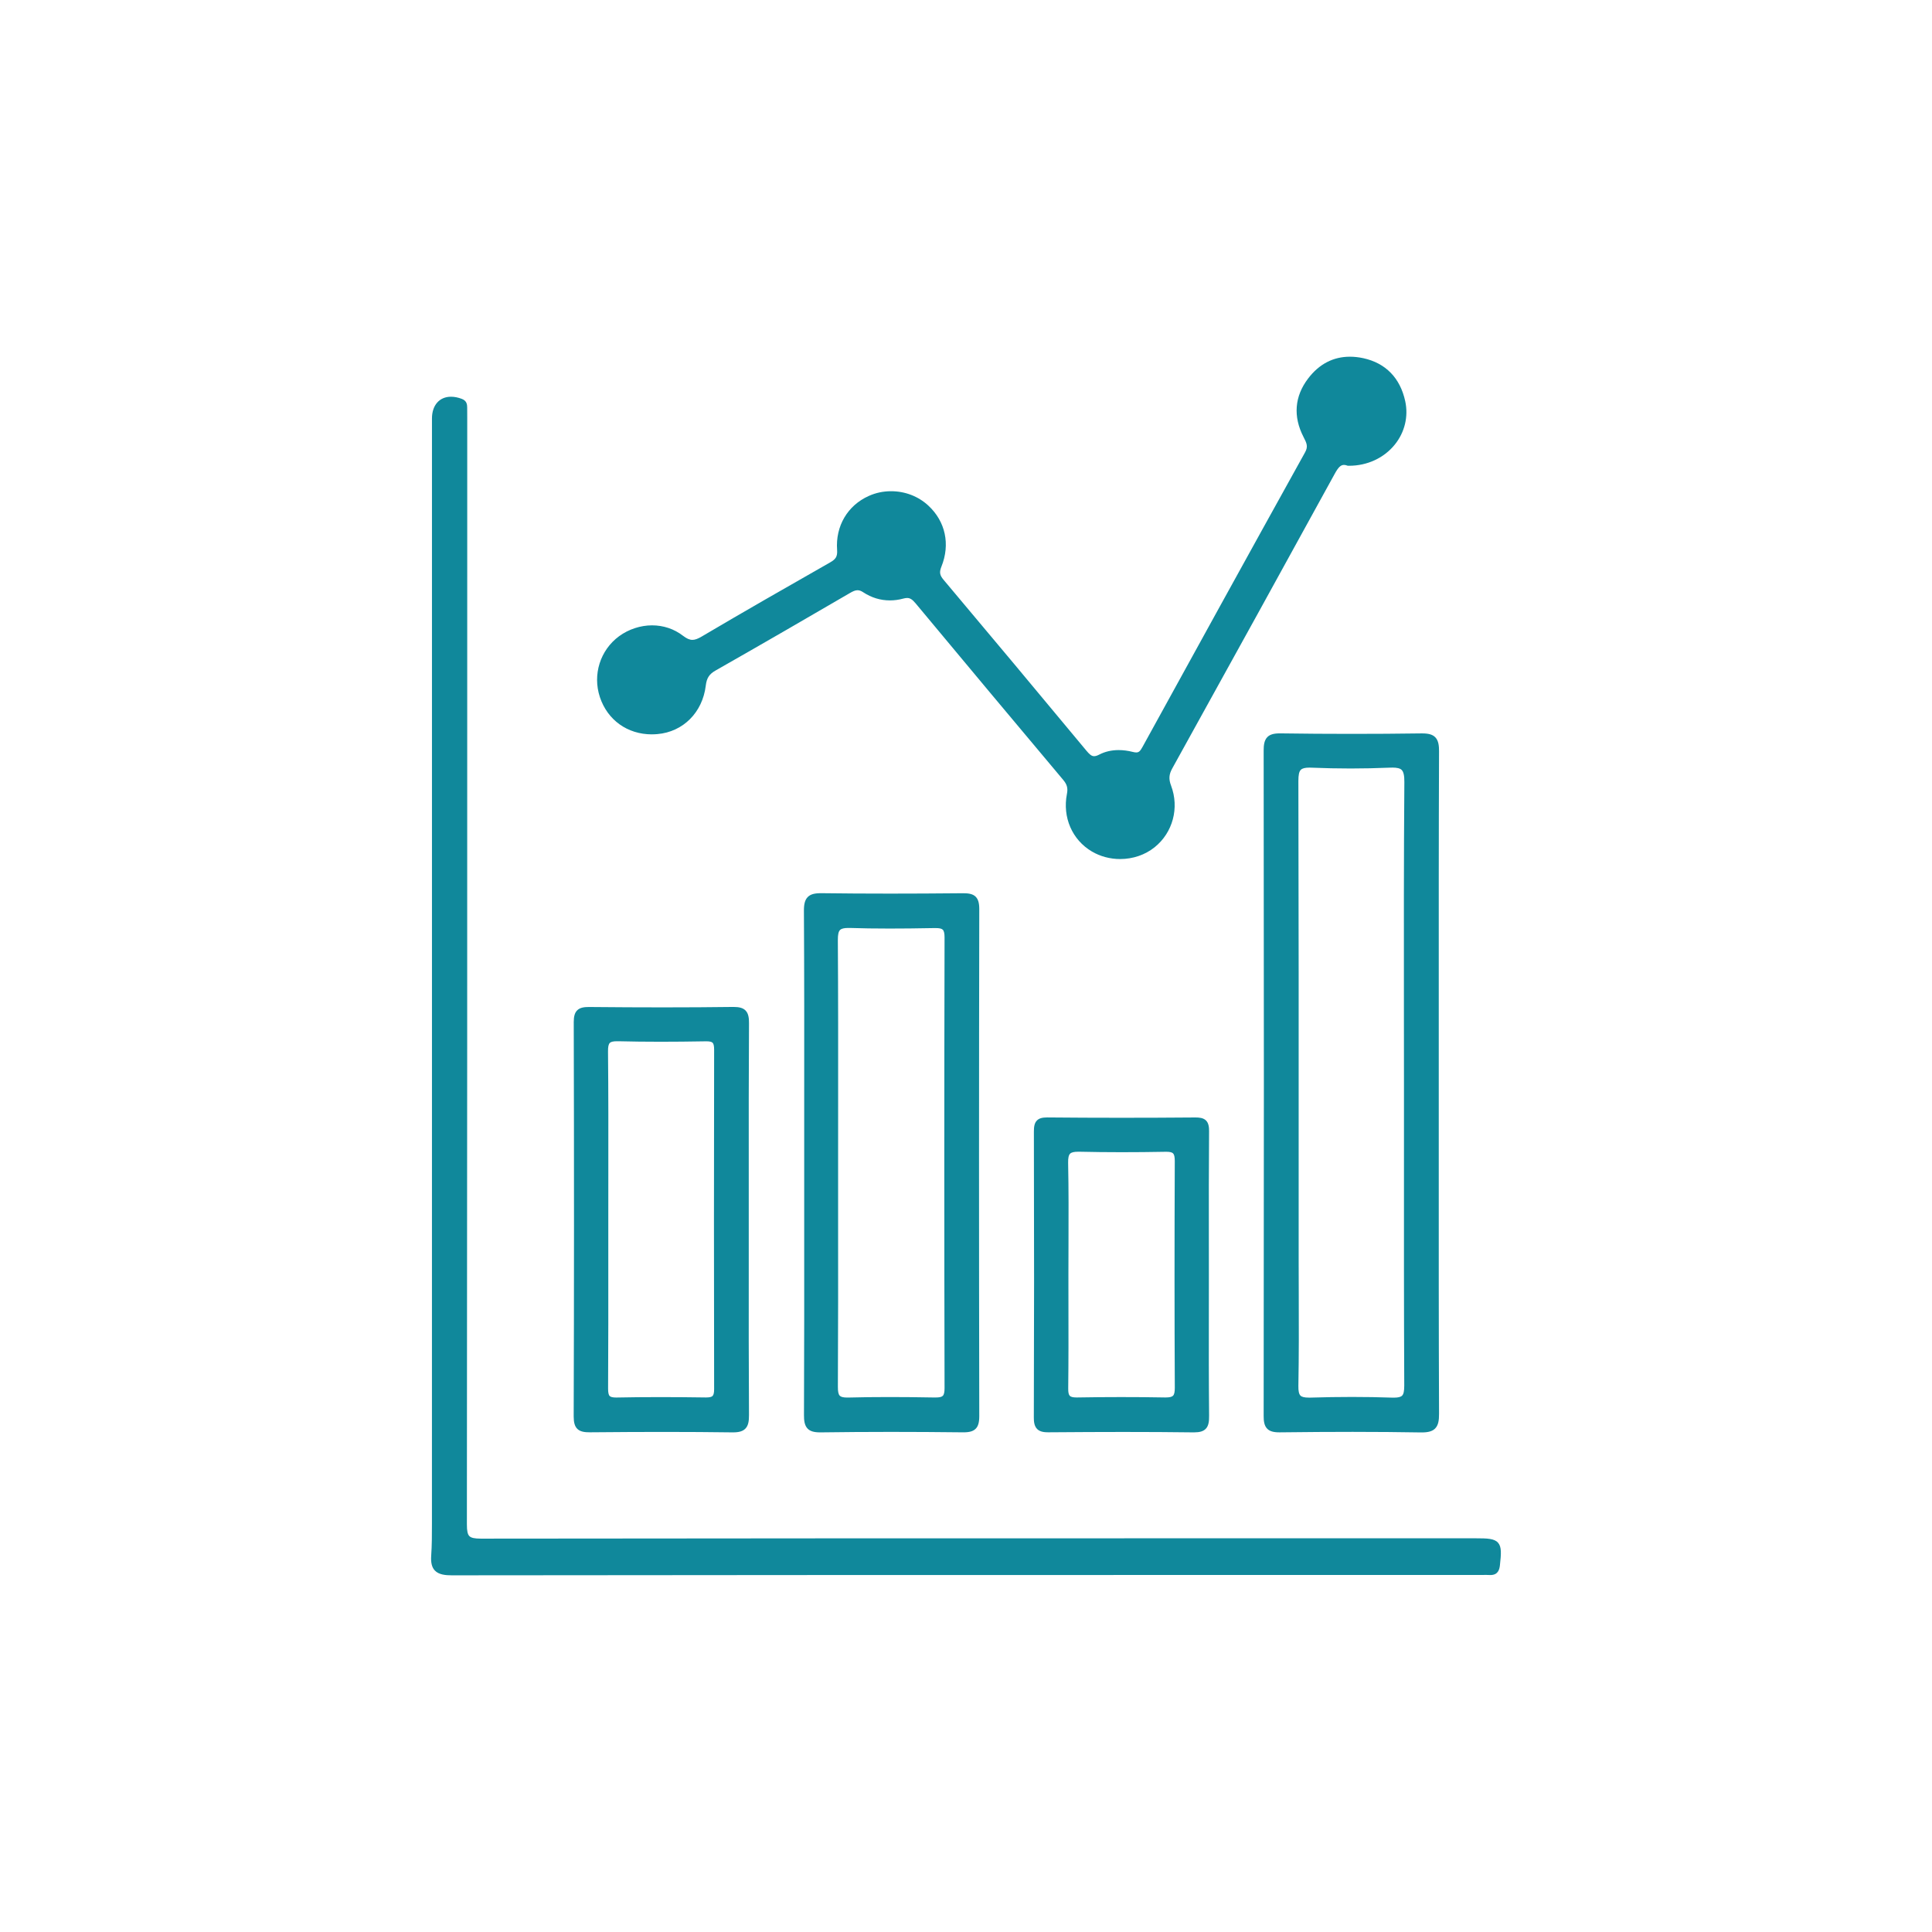
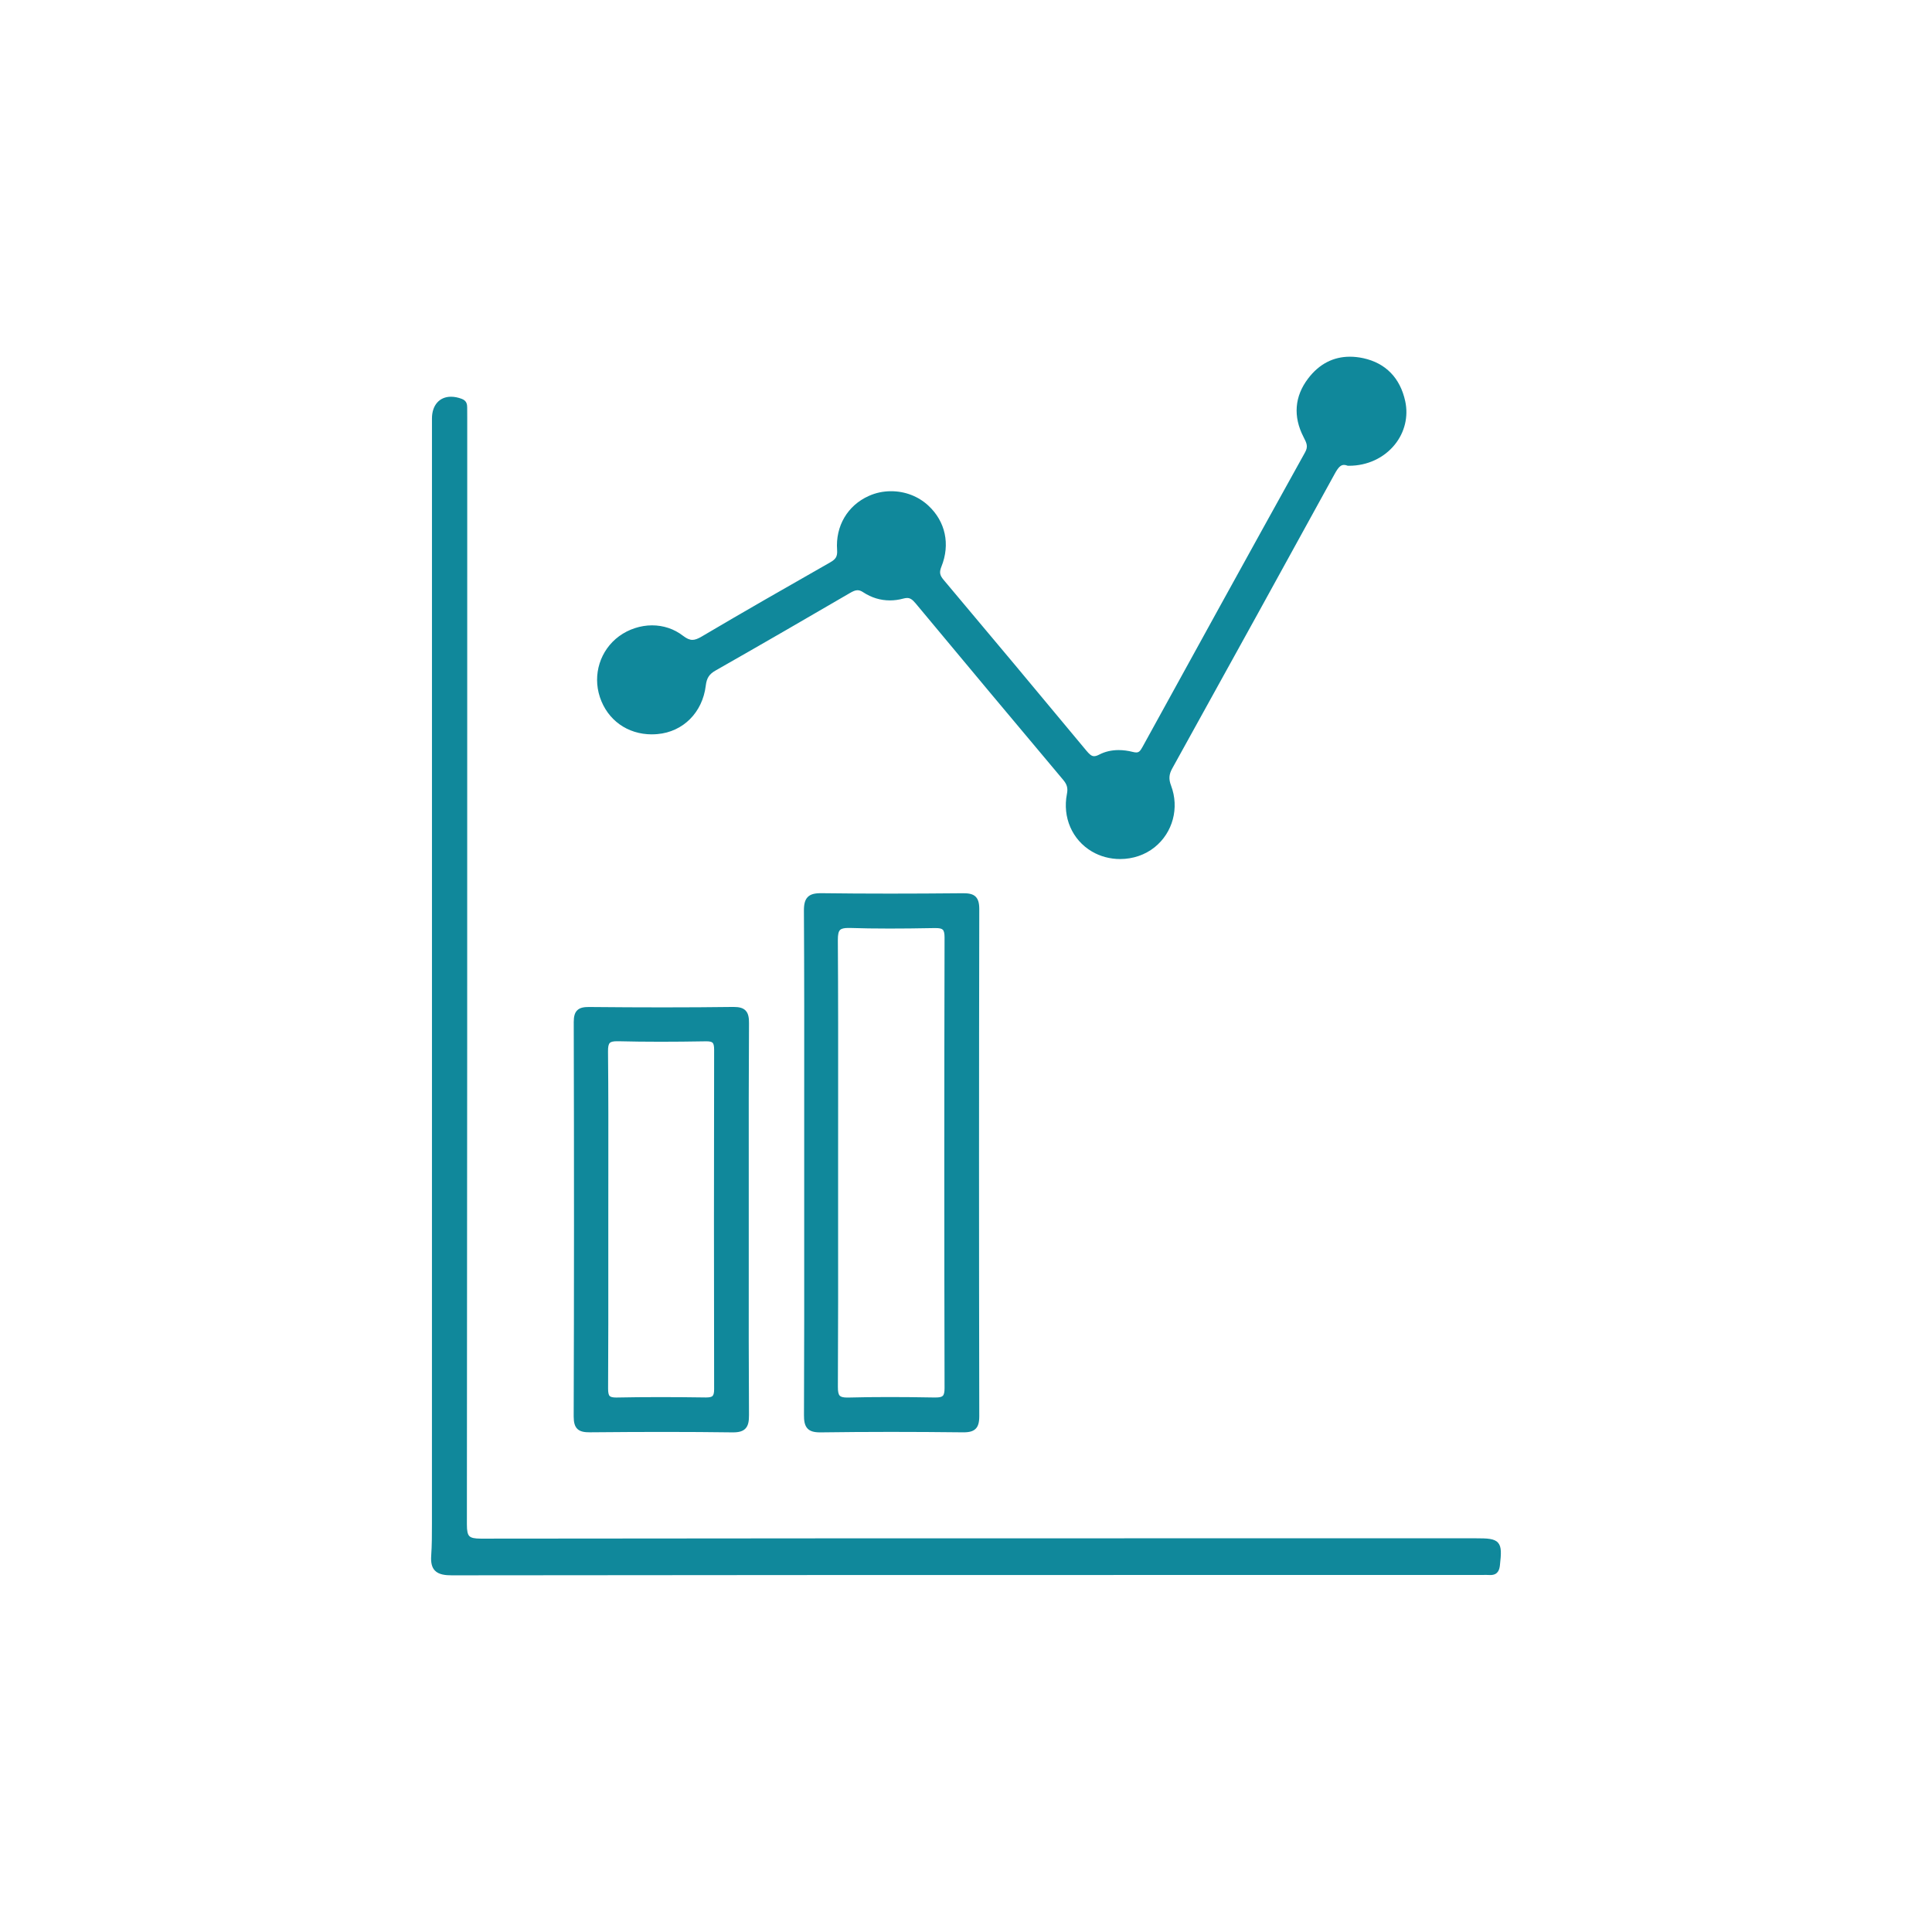
<svg xmlns="http://www.w3.org/2000/svg" width="130" height="130" viewBox="0 0 130 130" fill="none">
  <g clip-path="url(#clip0_117_17)">
    <path d="M29.255 66.287C29.255 53.577 29.255 40.865 29.255 28.156C29.255 27.101 29.991 26.632 31.005 27.015C31.251 27.108 31.24 27.273 31.244 27.457C31.251 27.742 31.248 28.027 31.248 28.311C31.248 53.068 31.253 77.825 31.227 102.581C31.227 103.491 31.436 103.721 32.358 103.719C54.68 103.691 77.003 103.696 99.323 103.696C100.834 103.696 100.902 103.789 100.737 105.294C100.697 105.657 100.578 105.805 100.223 105.786C100.003 105.774 99.781 105.786 99.559 105.786C76.51 105.786 53.46 105.78 30.411 105.808C29.517 105.808 29.143 105.602 29.204 104.696C29.253 103.973 29.253 103.245 29.253 102.52C29.255 90.442 29.253 78.364 29.255 66.287Z" fill="#10889B" />
    <path d="M90.724 31.15C90.189 30.953 89.921 31.29 89.646 31.793C86.016 38.41 82.369 45.017 78.714 51.619C78.466 52.066 78.437 52.433 78.625 52.93C79.175 54.385 78.726 55.943 77.574 56.865C76.468 57.753 74.807 57.863 73.566 57.133C72.337 56.408 71.686 54.968 71.978 53.467C72.067 53.01 71.974 52.7 71.684 52.353C68.369 48.408 65.066 44.455 61.771 40.495C61.483 40.148 61.238 39.956 60.741 40.093C59.851 40.338 58.965 40.201 58.193 39.696C57.764 39.416 57.47 39.522 57.09 39.744C54.088 41.492 51.083 43.233 48.062 44.951C47.574 45.228 47.371 45.539 47.303 46.112C47.094 47.846 45.825 49.068 44.223 49.207C42.517 49.355 41.066 48.425 40.544 46.846C40.067 45.404 40.557 43.852 41.77 42.96C42.971 42.076 44.642 42.006 45.836 42.924C46.392 43.351 46.749 43.325 47.318 42.989C50.172 41.302 53.052 39.655 55.933 38.015C56.36 37.772 56.553 37.537 56.513 36.989C56.399 35.434 57.204 34.139 58.53 33.543C59.794 32.975 61.322 33.222 62.329 34.154C63.411 35.156 63.751 36.598 63.166 38.053C62.986 38.501 63.039 38.772 63.341 39.131C66.557 42.953 69.758 46.786 72.948 50.628C73.269 51.015 73.521 51.216 74.043 50.943C74.709 50.594 75.468 50.596 76.175 50.776C76.669 50.901 76.836 50.719 77.043 50.343C80.677 43.73 84.318 37.12 87.978 30.522C88.246 30.042 88.094 29.734 87.879 29.319C87.21 28.027 87.284 26.74 88.17 25.579C89.052 24.421 90.259 23.973 91.692 24.287C93.175 24.611 94.052 25.584 94.367 27.036C94.834 29.188 93.088 31.178 90.718 31.148L90.724 31.15Z" fill="#10889B" />
-     <path d="M96.62 72.833C96.62 80.264 96.608 87.695 96.637 95.125C96.64 95.934 96.47 96.211 95.603 96.195C92.441 96.14 89.278 96.152 86.117 96.19C85.397 96.199 85.217 95.977 85.217 95.277C85.236 80.351 85.236 65.427 85.217 50.501C85.217 49.78 85.38 49.526 86.153 49.537C89.314 49.583 92.477 49.581 95.638 49.537C96.426 49.526 96.638 49.749 96.637 50.537C96.606 57.968 96.62 65.398 96.62 72.829V72.833ZM94.657 72.833C94.657 66.097 94.633 59.361 94.684 52.624C94.692 51.622 94.392 51.425 93.475 51.465C91.739 51.537 89.995 51.537 88.259 51.465C87.382 51.429 87.174 51.694 87.175 52.554C87.206 63.275 87.195 73.996 87.195 84.717C87.195 87.564 87.227 90.41 87.174 93.256C87.158 94.072 87.418 94.254 88.185 94.231C90.018 94.177 91.855 94.171 93.686 94.231C94.487 94.258 94.677 94.013 94.673 93.231C94.642 86.433 94.656 79.632 94.656 72.833H94.657Z" fill="#10889B" />
    <path d="M54.303 78.254C54.303 72.6 54.318 66.943 54.286 61.288C54.282 60.495 54.508 60.279 55.291 60.29C58.451 60.334 61.61 60.325 64.769 60.296C65.434 60.29 65.709 60.412 65.707 61.167C65.682 72.541 65.684 83.915 65.707 95.288C65.707 96.002 65.504 96.197 64.798 96.19C61.608 96.154 58.416 96.148 55.225 96.194C54.449 96.205 54.286 95.941 54.289 95.222C54.314 89.567 54.303 83.911 54.303 78.256V78.254ZM56.202 78.144C56.202 83.201 56.215 88.258 56.187 93.315C56.183 94.008 56.348 94.249 57.079 94.23C59.005 94.178 60.934 94.192 62.862 94.224C63.481 94.235 63.745 94.121 63.743 93.414C63.72 83.3 63.72 73.186 63.743 63.074C63.743 62.37 63.489 62.249 62.866 62.26C60.971 62.294 59.073 62.313 57.177 62.252C56.373 62.228 56.179 62.482 56.185 63.26C56.219 68.222 56.202 73.184 56.202 78.146V78.144Z" fill="#10889B" />
-     <path d="M50.193 82.133C50.193 86.492 50.179 90.852 50.208 95.211C50.212 95.916 50.073 96.203 49.288 96.192C46.098 96.148 42.906 96.157 39.716 96.186C39.05 96.192 38.788 96.061 38.79 95.309C38.819 86.463 38.817 77.619 38.794 68.772C38.794 68.082 39.024 67.941 39.661 67.947C42.883 67.975 46.105 67.983 49.327 67.943C50.062 67.934 50.214 68.177 50.21 68.862C50.181 73.285 50.194 77.708 50.194 82.129L50.193 82.133ZM40.735 82.04C40.735 85.833 40.747 89.624 40.724 93.416C40.72 94.011 40.855 94.239 41.5 94.226C43.49 94.186 45.481 94.194 47.471 94.222C48.037 94.23 48.24 94.068 48.238 93.48C48.223 85.863 48.223 78.249 48.238 70.632C48.238 70.059 48.077 69.869 47.489 69.879C45.53 69.913 43.57 69.924 41.612 69.875C40.91 69.858 40.711 70.038 40.718 70.757C40.756 74.518 40.735 78.279 40.737 82.038L40.735 82.04Z" fill="#10889B" />
    <path d="M100.798 103.803C100.547 103.524 100.075 103.509 99.323 103.509H78.805C63.953 103.509 48.048 103.51 32.35 103.531C31.931 103.531 31.701 103.48 31.584 103.362C31.466 103.245 31.415 103.011 31.416 102.583C31.439 81.313 31.439 59.687 31.439 38.774V28.11C31.439 27.892 31.439 27.674 31.436 27.453V27.425C31.432 27.245 31.426 26.971 31.073 26.839C30.819 26.742 30.574 26.695 30.346 26.695C29.568 26.695 29.066 27.267 29.066 28.157V72.877C29.066 82.759 29.066 92.641 29.064 102.528C29.064 103.237 29.064 103.972 29.014 104.687C28.982 105.15 29.06 105.463 29.257 105.674C29.527 105.962 29.988 106 30.403 106H30.411C45.893 105.981 61.109 105.977 79.195 105.977H99.559C99.633 105.977 99.709 105.977 99.785 105.975C99.857 105.975 99.931 105.973 100.003 105.973C100.075 105.973 100.143 105.973 100.213 105.979C100.238 105.979 100.261 105.981 100.284 105.981C100.79 105.981 100.895 105.628 100.927 105.319C101.012 104.539 101.048 104.085 100.798 103.805V103.803Z" fill="#10889B" />
    <path d="M43.87 49.412C43.992 49.412 44.117 49.406 44.24 49.395C45.969 49.245 47.274 47.934 47.49 46.133C47.553 45.619 47.72 45.361 48.155 45.114C51.337 43.306 54.504 41.467 57.183 39.907C57.386 39.789 57.542 39.715 57.699 39.715C57.821 39.715 57.944 39.759 58.086 39.854C58.639 40.216 59.242 40.4 59.881 40.4C60.181 40.4 60.487 40.359 60.788 40.275C60.881 40.251 60.961 40.237 61.035 40.237C61.24 40.237 61.388 40.332 61.623 40.615C64.925 44.584 68.261 48.575 71.538 52.474C71.802 52.788 71.868 53.038 71.79 53.429C71.485 54.996 72.143 56.512 73.468 57.294C74.031 57.626 74.69 57.803 75.371 57.803C76.231 57.803 77.054 57.522 77.69 57.011C78.919 56.025 79.365 54.357 78.798 52.861C78.633 52.423 78.654 52.11 78.876 51.71C82.954 44.347 86.528 37.861 89.809 31.884C90.052 31.44 90.215 31.283 90.434 31.283C90.5 31.283 90.574 31.298 90.656 31.328L90.686 31.34H90.773C92.001 31.34 93.124 30.82 93.857 29.911C94.523 29.085 94.777 28.023 94.555 26.998C94.215 25.433 93.24 24.431 91.735 24.102C91.428 24.036 91.124 24.002 90.834 24.002C89.709 24.002 88.762 24.495 88.022 25.467C87.105 26.668 86.999 28.03 87.714 29.41C87.933 29.831 88.028 30.051 87.817 30.433C83.916 37.463 80.1 44.398 76.879 50.256C76.718 50.55 76.627 50.63 76.453 50.63C76.39 50.63 76.314 50.619 76.227 50.596C75.898 50.512 75.576 50.471 75.27 50.471C74.79 50.471 74.348 50.575 73.959 50.778C73.825 50.848 73.714 50.882 73.62 50.882C73.443 50.882 73.301 50.751 73.1 50.51C69.838 46.581 66.604 42.714 63.49 39.013C63.229 38.702 63.196 38.503 63.346 38.127C63.95 36.624 63.62 35.087 62.462 34.017C61.79 33.395 60.9 33.053 59.959 33.053C59.434 33.053 58.927 33.159 58.456 33.372C57.026 34.013 56.21 35.406 56.327 37.004C56.361 37.476 56.212 37.641 55.842 37.852C52.929 39.512 50.077 41.14 47.223 42.827C46.953 42.987 46.764 43.055 46.591 43.055C46.401 43.055 46.204 42.97 45.953 42.776C45.36 42.319 44.64 42.078 43.872 42.078C43.103 42.078 42.301 42.338 41.659 42.808C40.384 43.746 39.864 45.393 40.365 46.907C40.878 48.453 42.219 49.414 43.87 49.414V49.412Z" fill="#10889B" />
-     <path d="M86.158 49.347H86.109C85.707 49.347 85.451 49.423 85.28 49.594C85.06 49.814 85.029 50.161 85.029 50.503C85.048 65.507 85.048 80.571 85.029 95.277C85.029 95.6 85.058 95.928 85.272 96.14C85.437 96.305 85.686 96.379 86.079 96.379H86.121C87.934 96.357 89.538 96.347 91.02 96.347C92.654 96.347 94.151 96.361 95.601 96.385H95.671C96.107 96.385 96.382 96.305 96.564 96.123C96.787 95.899 96.832 95.562 96.83 95.125C96.807 89.368 96.809 83.516 96.811 77.856V72.833V67.827C96.809 62.161 96.807 56.302 96.83 50.541C96.83 50.207 96.802 49.835 96.572 49.605C96.394 49.427 96.132 49.349 95.695 49.349H95.64C94.06 49.372 92.466 49.381 90.902 49.381C89.339 49.381 87.724 49.37 86.16 49.347H86.158ZM93.673 51.649C94.008 51.649 94.206 51.698 94.316 51.808C94.443 51.937 94.5 52.188 94.496 52.622C94.456 57.712 94.462 62.886 94.466 67.89C94.466 69.537 94.47 71.186 94.47 72.833C94.47 74.391 94.47 75.947 94.47 77.505C94.468 82.658 94.464 87.989 94.489 93.231C94.489 93.602 94.447 93.805 94.344 93.909C94.253 94 94.082 94.044 93.804 94.044C93.804 94.044 93.735 94.044 93.697 94.044C92.813 94.013 91.898 93.998 90.974 93.998C90.05 93.998 89.13 94.013 88.183 94.042C88.143 94.042 88.107 94.042 88.069 94.042C87.771 94.042 87.597 94 87.504 93.905C87.403 93.803 87.36 93.596 87.365 93.258C87.403 91.194 87.397 89.097 87.39 87.066C87.388 86.283 87.384 85.499 87.384 84.715V78.118C87.386 69.738 87.388 61.074 87.365 52.552C87.365 52.14 87.413 51.915 87.53 51.799C87.631 51.698 87.815 51.651 88.111 51.651C88.156 51.651 88.202 51.651 88.251 51.655C89.122 51.691 90.005 51.71 90.876 51.71C91.743 51.71 92.621 51.691 93.483 51.655C93.549 51.653 93.612 51.651 93.671 51.651L93.673 51.649Z" fill="#10889B" />
-     <path d="M65.656 60.342C65.449 60.133 65.128 60.104 64.813 60.104H64.768C62.967 60.121 61.371 60.129 59.891 60.129C58.253 60.129 56.751 60.12 55.293 60.101H55.236C54.796 60.101 54.532 60.176 54.352 60.359C54.168 60.545 54.09 60.824 54.094 61.29C54.119 65.579 54.117 69.941 54.113 74.159C54.113 75.524 54.113 76.89 54.113 78.254C54.113 79.619 54.113 80.92 54.113 82.252C54.115 86.503 54.117 90.897 54.098 95.22C54.098 95.564 54.126 95.911 54.346 96.133C54.517 96.305 54.773 96.381 55.177 96.381H55.225C56.726 96.361 58.308 96.349 59.925 96.349C61.542 96.349 63.075 96.359 64.792 96.378H64.834C65.238 96.378 65.483 96.305 65.65 96.138C65.821 95.968 65.893 95.712 65.893 95.285C65.87 83.552 65.872 72.072 65.893 61.165C65.893 60.763 65.819 60.508 65.652 60.34L65.656 60.342ZM63.435 93.924C63.358 94.002 63.21 94.034 62.938 94.034H62.868C61.718 94.013 60.758 94.004 59.845 94.004C58.855 94.004 57.95 94.015 57.077 94.038C57.052 94.038 57.028 94.038 57.003 94.038C56.747 94.038 56.591 94 56.508 93.916C56.416 93.825 56.377 93.639 56.379 93.315C56.399 89.472 56.398 85.566 56.394 81.787C56.394 80.573 56.394 79.359 56.394 78.144C56.394 76.93 56.394 75.677 56.396 74.444C56.399 70.778 56.401 66.987 56.377 63.258C56.375 62.892 56.42 62.683 56.523 62.579C56.616 62.484 56.792 62.44 57.075 62.44C57.107 62.44 57.139 62.44 57.174 62.44C58.005 62.467 58.88 62.48 59.849 62.48C60.72 62.48 61.652 62.471 62.872 62.448H62.942C63.212 62.448 63.36 62.48 63.437 62.558C63.519 62.639 63.557 62.806 63.557 63.072C63.534 73.167 63.534 83.376 63.557 93.414C63.557 93.677 63.519 93.844 63.437 93.924H63.435Z" fill="#10889B" />
+     <path d="M65.656 60.342C65.449 60.133 65.128 60.104 64.813 60.104H64.768C62.967 60.121 61.371 60.129 59.891 60.129C58.253 60.129 56.751 60.12 55.293 60.101H55.236C54.796 60.101 54.532 60.176 54.352 60.359C54.168 60.545 54.09 60.824 54.094 61.29C54.119 65.579 54.117 69.941 54.113 74.159C54.113 75.524 54.113 76.89 54.113 78.254C54.113 79.619 54.113 80.92 54.113 82.252C54.115 86.503 54.117 90.897 54.098 95.22C54.098 95.564 54.126 95.911 54.346 96.133C54.517 96.305 54.773 96.381 55.177 96.381H55.225C56.726 96.361 58.308 96.349 59.925 96.349C61.542 96.349 63.075 96.359 64.792 96.378H64.834C65.238 96.378 65.483 96.305 65.65 96.138C65.821 95.968 65.893 95.712 65.893 95.285C65.87 83.552 65.872 72.072 65.893 61.165C65.893 60.763 65.819 60.508 65.652 60.34L65.656 60.342ZM63.435 93.924C63.358 94.002 63.21 94.034 62.938 94.034H62.868C61.718 94.013 60.758 94.004 59.845 94.004C58.855 94.004 57.95 94.015 57.077 94.038C57.052 94.038 57.028 94.038 57.003 94.038C56.747 94.038 56.591 94 56.508 93.916C56.416 93.825 56.377 93.639 56.379 93.315C56.399 89.472 56.398 85.566 56.394 81.787C56.394 80.573 56.394 79.359 56.394 78.144C56.394 76.93 56.394 75.677 56.396 74.444C56.399 70.778 56.401 66.987 56.377 63.258C56.375 62.892 56.42 62.683 56.523 62.579C56.616 62.484 56.792 62.44 57.075 62.44C57.107 62.44 57.139 62.44 57.174 62.44C58.005 62.467 58.88 62.48 59.849 62.48C60.72 62.48 61.652 62.471 62.872 62.448H62.942C63.212 62.448 63.36 62.48 63.437 62.558C63.519 62.639 63.557 62.806 63.557 63.072C63.534 73.167 63.534 83.376 63.557 93.414C63.557 93.677 63.519 93.844 63.437 93.924H63.435" fill="#10889B" />
    <path d="M38.84 96.14C39.047 96.347 39.363 96.376 39.675 96.376H39.718C41.545 96.359 43.157 96.351 44.642 96.351C46.299 96.351 47.819 96.361 49.286 96.381H49.329C49.728 96.381 49.98 96.305 50.151 96.133C50.36 95.922 50.399 95.611 50.398 95.209C50.377 91.943 50.379 88.624 50.382 85.412C50.382 84.319 50.382 83.224 50.382 82.131C50.382 81.038 50.382 79.949 50.382 78.858C50.38 75.582 50.377 72.195 50.399 68.865C50.401 68.537 50.375 68.205 50.164 67.992C50.001 67.827 49.754 67.755 49.367 67.755H49.325C47.825 67.774 46.284 67.784 44.616 67.784C43.084 67.784 41.464 67.776 39.663 67.759H39.627C39.333 67.759 39.033 67.786 38.836 67.985C38.676 68.144 38.606 68.387 38.606 68.774C38.631 78.262 38.629 86.943 38.602 95.309C38.602 95.717 38.675 95.973 38.842 96.14H38.84ZM41.029 70.178C41.109 70.099 41.261 70.063 41.527 70.063C41.553 70.063 41.582 70.063 41.61 70.063C42.508 70.085 43.434 70.097 44.439 70.097C45.369 70.097 46.369 70.087 47.494 70.068H47.536C47.751 70.068 47.883 70.099 47.95 70.165C48.02 70.235 48.052 70.383 48.052 70.63C48.037 78.315 48.037 86.002 48.052 93.478C48.052 93.71 48.018 93.858 47.948 93.93C47.88 94 47.741 94.032 47.515 94.032H47.479C46.352 94.015 45.343 94.008 44.398 94.008C43.369 94.008 42.42 94.017 41.5 94.036H41.453C41.232 94.036 41.094 94.004 41.024 93.934C40.948 93.858 40.916 93.698 40.917 93.418C40.934 90.564 40.933 87.662 40.931 84.856C40.931 83.916 40.931 82.979 40.931 82.04C40.931 81.101 40.931 80.093 40.933 79.118C40.936 76.378 40.94 73.543 40.912 70.755C40.908 70.444 40.946 70.266 41.031 70.178H41.029Z" fill="#10889B" />
-     <path d="M69.787 96.156C69.98 96.351 70.282 96.376 70.521 96.376H70.546C72.49 96.361 74.09 96.353 75.576 96.353C77.278 96.353 78.825 96.362 80.303 96.381H80.344C80.726 96.381 80.967 96.309 81.128 96.146C81.323 95.949 81.362 95.649 81.358 95.262C81.335 92.934 81.337 90.564 81.341 88.273C81.341 87.444 81.343 86.617 81.343 85.787C81.343 84.958 81.343 84.161 81.341 83.347C81.339 80.979 81.335 78.531 81.356 76.123C81.358 75.869 81.335 75.582 81.153 75.398C80.972 75.216 80.695 75.192 80.449 75.192H80.422C78.707 75.207 77.02 75.213 75.409 75.213C73.798 75.213 72.069 75.205 70.475 75.19H70.451C70.122 75.19 69.914 75.252 69.773 75.395C69.603 75.566 69.568 75.818 69.568 76.144C69.587 83.26 69.585 89.552 69.564 95.379C69.564 95.653 69.589 95.956 69.787 96.154V96.156ZM72.001 77.632C72.092 77.539 72.263 77.497 72.557 77.497C72.585 77.497 72.612 77.497 72.642 77.497C73.546 77.518 74.464 77.529 75.451 77.529C76.437 77.529 77.367 77.52 78.437 77.501H78.483C78.716 77.501 78.861 77.535 78.934 77.609C79.012 77.689 79.048 77.848 79.048 78.116C79.026 83.649 79.026 88.645 79.05 93.389C79.05 93.664 79.014 93.833 78.929 93.916C78.849 93.996 78.695 94.032 78.434 94.032H78.375C77.388 94.013 76.396 94.006 75.424 94.006C74.453 94.006 73.454 94.015 72.489 94.032H72.439C72.204 94.032 72.06 93.998 71.986 93.924C71.908 93.846 71.874 93.687 71.878 93.421C71.9 91.546 71.897 89.641 71.893 87.797C71.893 87.11 71.891 86.423 71.891 85.736C71.891 85.049 71.893 84.342 71.897 83.643C71.902 81.873 71.91 80.04 71.872 78.239C71.866 77.92 71.908 77.727 72.005 77.628L72.001 77.632Z" fill="#10889B" />
-     <path d="M81.155 85.787C81.155 88.947 81.138 92.104 81.17 95.264C81.177 95.93 81.06 96.201 80.306 96.192C77.054 96.148 73.8 96.159 70.546 96.186C69.927 96.192 69.754 96.002 69.756 95.381C69.779 88.97 69.775 82.556 69.76 76.144C69.76 75.598 69.857 75.374 70.477 75.379C73.794 75.412 77.111 75.408 80.428 75.379C81.01 75.374 81.175 75.533 81.17 76.12C81.141 79.342 81.156 82.564 81.156 85.786L81.155 85.787ZM71.699 85.74C71.699 88.302 71.716 90.863 71.686 93.423C71.678 94.046 71.864 94.237 72.49 94.226C74.451 94.188 76.411 94.19 78.371 94.226C79.01 94.237 79.244 94.076 79.24 93.391C79.213 88.3 79.215 83.209 79.238 78.12C79.24 77.499 79.058 77.302 78.434 77.313C76.506 77.349 74.576 77.357 72.648 77.311C71.921 77.294 71.665 77.472 71.68 78.249C71.731 80.746 71.699 83.245 71.699 85.742V85.74Z" fill="#10889B" />
  </g>
  <defs>
    <clipPath id="clip0_117_17">
      <rect width="71.983" height="82" fill="white" transform="translate(29.009 24)" />
    </clipPath>
  </defs>
</svg>